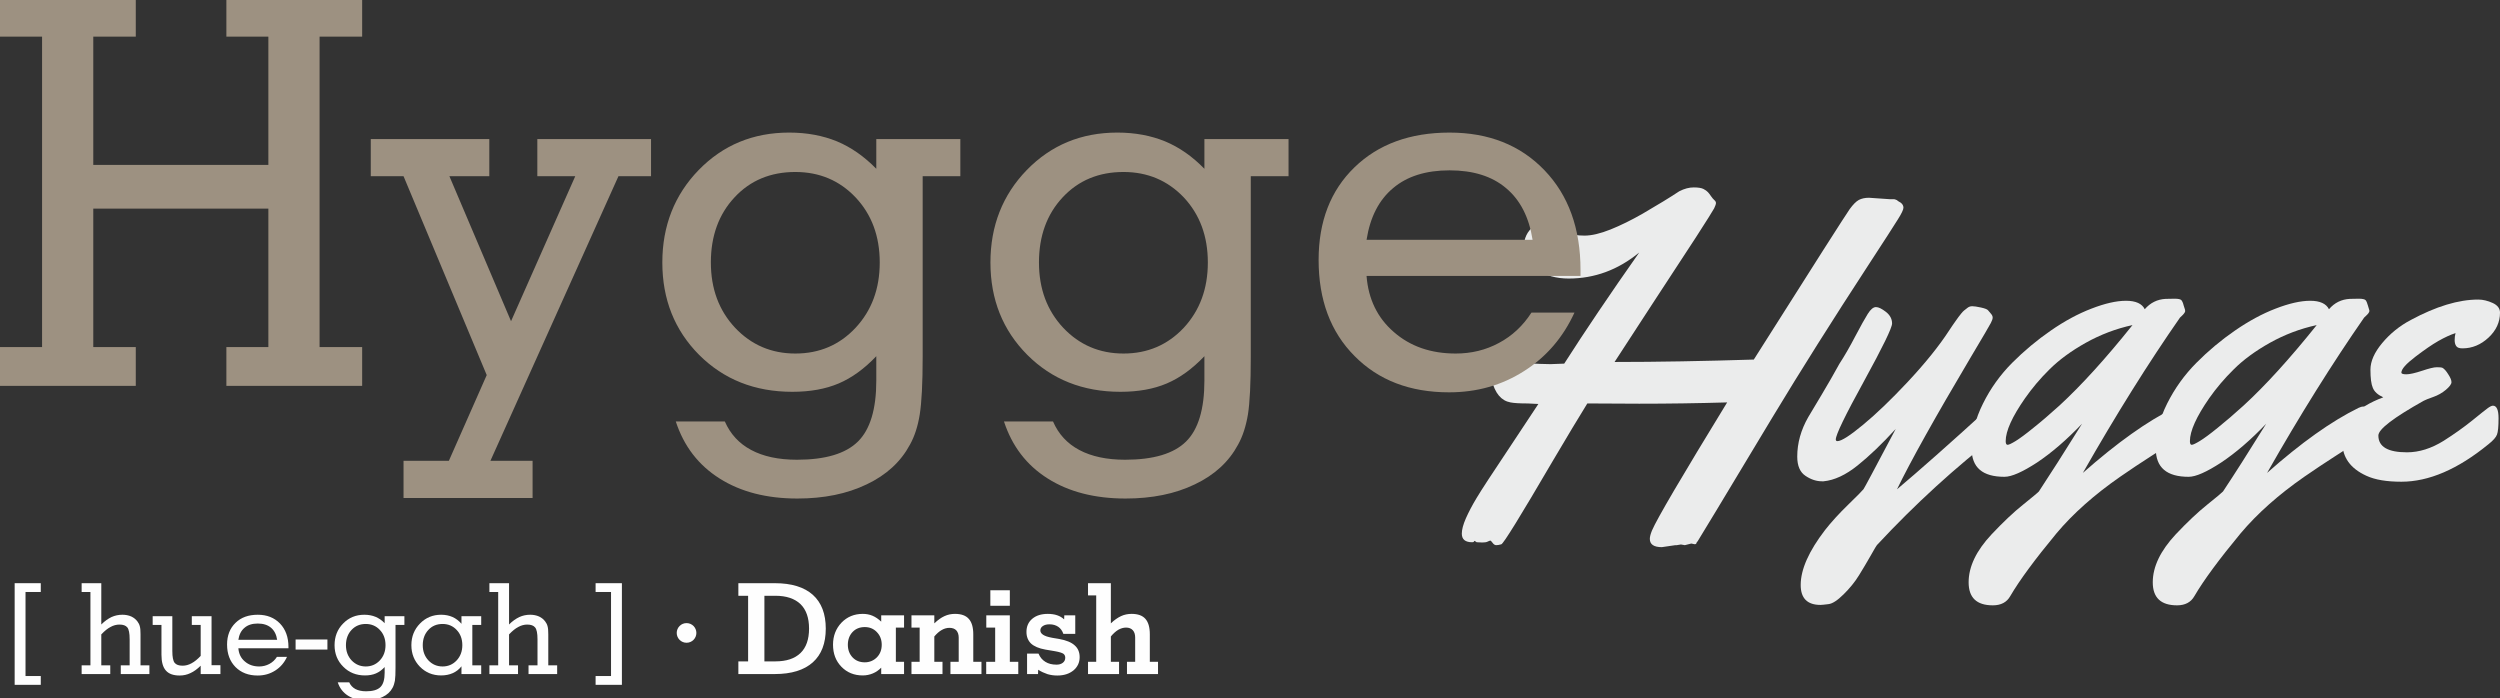
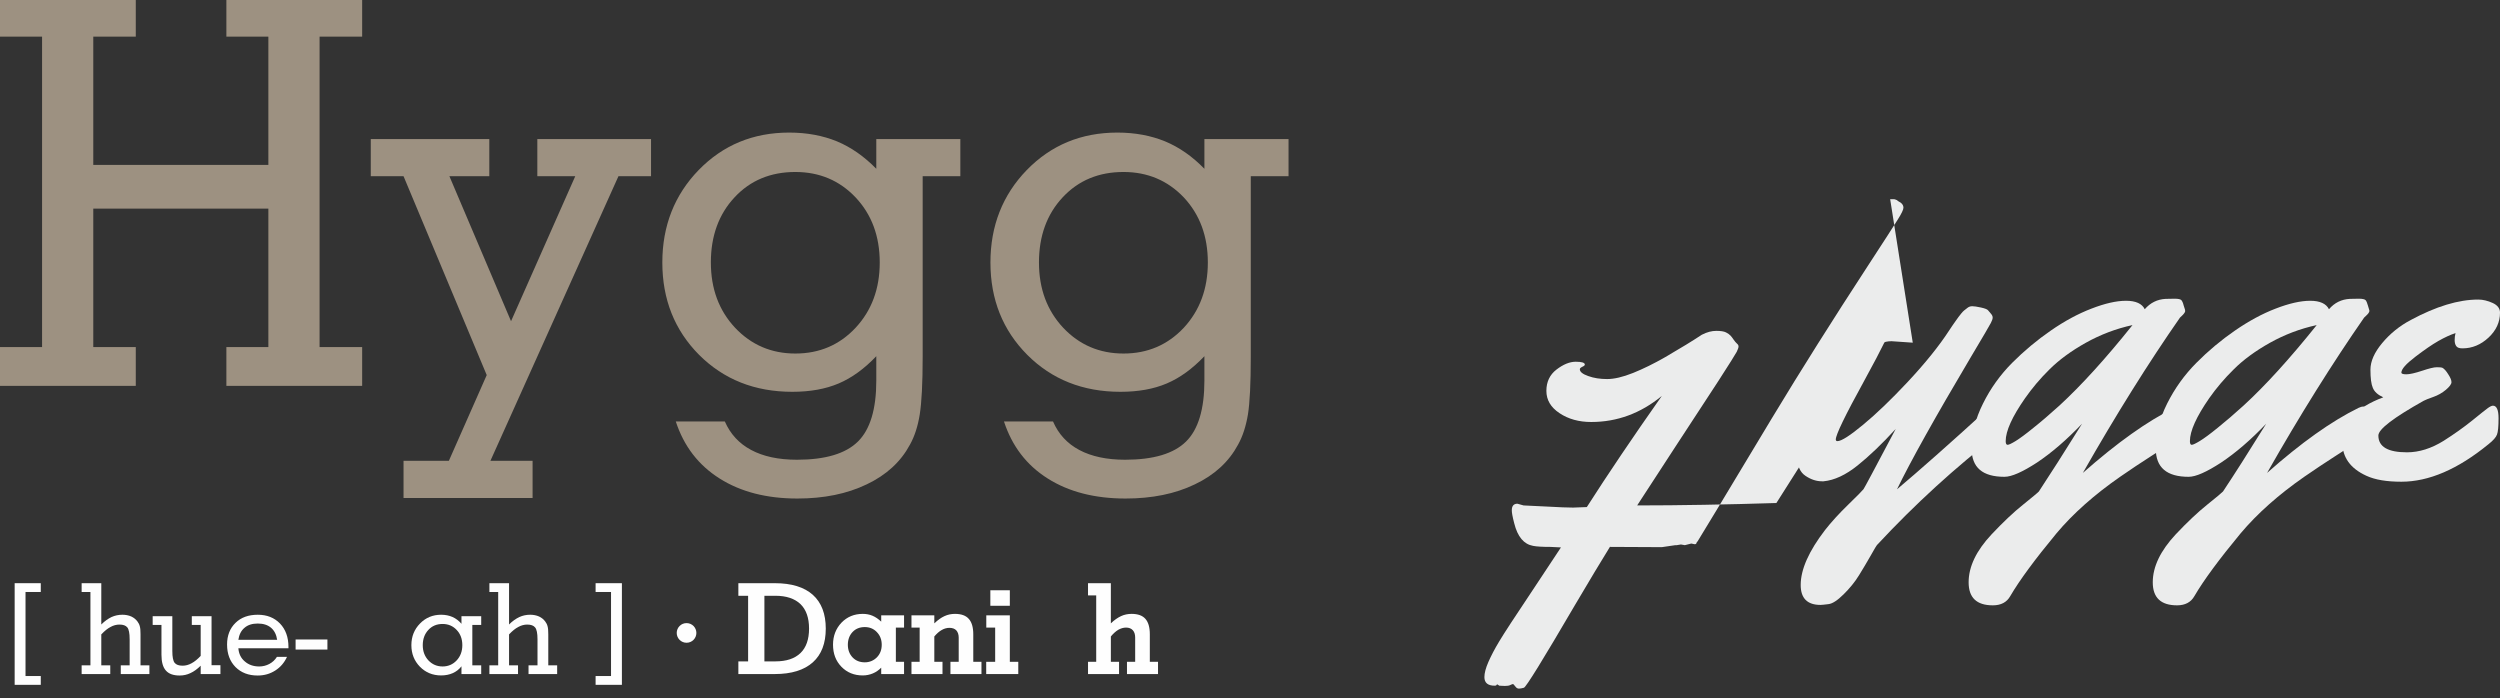
<svg xmlns="http://www.w3.org/2000/svg" xml:space="preserve" width="290px" height="81px" version="1.1" style="shape-rendering:geometricPrecision; text-rendering:geometricPrecision; image-rendering:optimizeQuality; fill-rule:evenodd; clip-rule:evenodd" viewBox="0 0 290 81">
  <rect x="0" y="0" width="290" height="81" fill="#333333" stroke="none" />
  <defs>
    <style type="text/css">
   
    .fil0 {fill:#FEFEFE}
    .fil3 {fill:#FEFEFE;fill-rule:nonzero}
    .fil1 {fill:#EBECEC;fill-rule:nonzero}
    .fil2 {fill:#9D9181;fill-rule:nonzero}
   
  </style>
  </defs>
  <g id="Livello_x0020_1">
    <g id="_2064046219808">
      <circle class="fil0" cx="79.64" cy="73.42" r="1.14" />
      <g>
-         <path class="fil1" d="M219.26 23.11l0.37 0c0.11,0 0.18,0 0.21,0.02 0.03,0.02 0.06,0.04 0.11,0.05 0.05,0.01 0.09,0.03 0.13,0.07 0.09,0.08 0.22,0.16 0.39,0.25 0.22,0.17 0.33,0.36 0.33,0.59 0,0.22 -0.22,0.69 -0.66,1.38 -0.44,0.7 -1.55,2.44 -3.37,5.22 -4.17,6.39 -7.91,12.32 -11.21,17.79 -5.7,9.49 -8.59,14.26 -8.64,14.32 -0.06,0.05 -0.1,0.1 -0.12,0.16 -0.02,0.12 -0.08,0.17 -0.22,0.17l-0.39 -0.08 -0.75 0.19 -0.45 -0.08 -0.48 0.08 -0.17 0 -1.57 0.23c-0.92,0 -1.39,-0.32 -1.39,-0.96 0,-0.25 0.09,-0.58 0.25,-0.97 0.58,-1.37 3.49,-6.31 8.72,-14.86 -3.44,0.1 -6.84,0.15 -10.2,0.15l-6.02 -0.03c-0.98,1.58 -2.33,3.83 -4.05,6.74 -3.71,6.34 -5.68,9.54 -5.93,9.6 -0.24,0.07 -0.44,0.1 -0.58,0.1 -0.16,0 -0.3,-0.09 -0.42,-0.26 -0.14,-0.18 -0.22,-0.27 -0.27,-0.27 -0.05,0 -0.14,0.04 -0.3,0.11 -0.14,0.08 -0.36,0.11 -0.64,0.11l-0.64 -0.03 -0.25 -0.16c-0.02,0 -0.04,0.03 -0.07,0.08 -0.03,0.06 -0.11,0.08 -0.21,0.08 -0.8,0 -1.2,-0.33 -1.2,-1 0,-0.45 0.15,-1.04 0.47,-1.77 0.32,-0.72 0.73,-1.51 1.25,-2.37 0.51,-0.86 1.83,-2.88 3.97,-6.08 2.13,-3.2 3.19,-4.8 3.19,-4.82 -0.35,-0.02 -0.76,-0.04 -1.22,-0.06 -0.95,0 -1.62,-0.04 -2.01,-0.12 -1.07,-0.19 -1.8,-1.05 -2.19,-2.62 -0.2,-0.76 -0.29,-1.27 -0.28,-1.52 0,-0.49 0.22,-0.75 0.65,-0.75l0.72 0.2c0.37,0.02 1.27,0.07 2.69,0.13 1.42,0.08 2.43,0.12 3.05,0.12l1.59 -0.06c2.43,-3.8 5.33,-8.1 8.7,-12.89 -2.46,2.02 -5.19,3.02 -8.19,3.02 -1.43,0 -2.65,-0.34 -3.67,-1.02 -1.03,-0.68 -1.53,-1.54 -1.53,-2.59 0,-1.04 0.39,-1.87 1.17,-2.47 0.78,-0.6 1.53,-0.91 2.23,-0.91 0.71,0 1.06,0.11 1.06,0.33 0,0.08 -0.09,0.17 -0.28,0.25 -0.2,0.1 -0.3,0.19 -0.3,0.29 0,0.3 0.32,0.56 0.97,0.79 0.66,0.24 1.39,0.35 2.2,0.35 0.81,0 1.81,-0.23 3.01,-0.71 1.19,-0.48 2.43,-1.09 3.72,-1.83 1.79,-1.04 3.21,-1.91 4.25,-2.6 0.6,-0.31 1.15,-0.45 1.68,-0.45 0.52,0 0.89,0.06 1.13,0.18 0.23,0.12 0.4,0.24 0.52,0.37 0.11,0.12 0.23,0.27 0.36,0.47 0.14,0.19 0.26,0.35 0.38,0.45 0.12,0.1 0.19,0.21 0.19,0.34 0,0.14 -0.08,0.34 -0.21,0.62 -0.15,0.28 -0.86,1.42 -2.14,3.4 -1.29,1.99 -2.95,4.52 -4.97,7.6 -2.02,3.1 -3.5,5.36 -4.44,6.82 4.99,0 10.36,-0.1 16.15,-0.28 7.02,-11.1 10.74,-16.91 11.13,-17.46 0.39,-0.53 0.74,-0.89 1.06,-1.06 0.31,-0.16 0.7,-0.25 1.17,-0.25l2.46 0.17z" />
+         <path class="fil1" d="M219.26 23.11l0.37 0c0.11,0 0.18,0 0.21,0.02 0.03,0.02 0.06,0.04 0.11,0.05 0.05,0.01 0.09,0.03 0.13,0.07 0.09,0.08 0.22,0.16 0.39,0.25 0.22,0.17 0.33,0.36 0.33,0.59 0,0.22 -0.22,0.69 -0.66,1.38 -0.44,0.7 -1.55,2.44 -3.37,5.22 -4.17,6.39 -7.91,12.32 -11.21,17.79 -5.7,9.49 -8.59,14.26 -8.64,14.32 -0.06,0.05 -0.1,0.1 -0.12,0.16 -0.02,0.12 -0.08,0.17 -0.22,0.17l-0.39 -0.08 -0.75 0.19 -0.45 -0.08 -0.48 0.08 -0.17 0 -1.57 0.23l-6.02 -0.03c-0.98,1.58 -2.33,3.83 -4.05,6.74 -3.71,6.34 -5.68,9.54 -5.93,9.6 -0.24,0.07 -0.44,0.1 -0.58,0.1 -0.16,0 -0.3,-0.09 -0.42,-0.26 -0.14,-0.18 -0.22,-0.27 -0.27,-0.27 -0.05,0 -0.14,0.04 -0.3,0.11 -0.14,0.08 -0.36,0.11 -0.64,0.11l-0.64 -0.03 -0.25 -0.16c-0.02,0 -0.04,0.03 -0.07,0.08 -0.03,0.06 -0.11,0.08 -0.21,0.08 -0.8,0 -1.2,-0.33 -1.2,-1 0,-0.45 0.15,-1.04 0.47,-1.77 0.32,-0.72 0.73,-1.51 1.25,-2.37 0.51,-0.86 1.83,-2.88 3.97,-6.08 2.13,-3.2 3.19,-4.8 3.19,-4.82 -0.35,-0.02 -0.76,-0.04 -1.22,-0.06 -0.95,0 -1.62,-0.04 -2.01,-0.12 -1.07,-0.19 -1.8,-1.05 -2.19,-2.62 -0.2,-0.76 -0.29,-1.27 -0.28,-1.52 0,-0.49 0.22,-0.75 0.65,-0.75l0.72 0.2c0.37,0.02 1.27,0.07 2.69,0.13 1.42,0.08 2.43,0.12 3.05,0.12l1.59 -0.06c2.43,-3.8 5.33,-8.1 8.7,-12.89 -2.46,2.02 -5.19,3.02 -8.19,3.02 -1.43,0 -2.65,-0.34 -3.67,-1.02 -1.03,-0.68 -1.53,-1.54 -1.53,-2.59 0,-1.04 0.39,-1.87 1.17,-2.47 0.78,-0.6 1.53,-0.91 2.23,-0.91 0.71,0 1.06,0.11 1.06,0.33 0,0.08 -0.09,0.17 -0.28,0.25 -0.2,0.1 -0.3,0.19 -0.3,0.29 0,0.3 0.32,0.56 0.97,0.79 0.66,0.24 1.39,0.35 2.2,0.35 0.81,0 1.81,-0.23 3.01,-0.71 1.19,-0.48 2.43,-1.09 3.72,-1.83 1.79,-1.04 3.21,-1.91 4.25,-2.6 0.6,-0.31 1.15,-0.45 1.68,-0.45 0.52,0 0.89,0.06 1.13,0.18 0.23,0.12 0.4,0.24 0.52,0.37 0.11,0.12 0.23,0.27 0.36,0.47 0.14,0.19 0.26,0.35 0.38,0.45 0.12,0.1 0.19,0.21 0.19,0.34 0,0.14 -0.08,0.34 -0.21,0.62 -0.15,0.28 -0.86,1.42 -2.14,3.4 -1.29,1.99 -2.95,4.52 -4.97,7.6 -2.02,3.1 -3.5,5.36 -4.44,6.82 4.99,0 10.36,-0.1 16.15,-0.28 7.02,-11.1 10.74,-16.91 11.13,-17.46 0.39,-0.53 0.74,-0.89 1.06,-1.06 0.31,-0.16 0.7,-0.25 1.17,-0.25l2.46 0.17z" />
        <path class="fil1" d="M217.76 63.19c-0.08,0.08 -0.34,0.5 -0.76,1.26 -0.43,0.75 -0.88,1.52 -1.36,2.29 -0.48,0.78 -1.08,1.51 -1.78,2.2 -0.71,0.7 -1.29,1.09 -1.77,1.14 -0.48,0.06 -0.77,0.09 -0.91,0.09 -1.53,0 -2.3,-0.77 -2.3,-2.31 0,-1.82 0.95,-3.93 2.82,-6.37 0.71,-0.91 1.61,-1.9 2.69,-2.95 1.09,-1.06 1.67,-1.65 1.78,-1.8 0.1,-0.13 1.34,-2.46 3.73,-6.98 -1.59,1.74 -3.07,3.15 -4.43,4.24 -1.36,1.09 -2.68,1.71 -3.94,1.83l-0.18 0c-0.65,0 -1.29,-0.21 -1.91,-0.63 -0.64,-0.42 -0.96,-1.17 -0.96,-2.23 0,-1.58 0.43,-3.11 1.28,-4.59 0.3,-0.51 0.82,-1.39 1.56,-2.61 0.74,-1.24 1.42,-2.42 2.05,-3.57 0.6,-0.92 1.21,-1.98 1.84,-3.19 0.64,-1.21 1.12,-2.08 1.45,-2.6 0.33,-0.53 0.65,-0.79 0.95,-0.79 0.3,0 0.68,0.19 1.16,0.56 0.47,0.37 0.71,0.82 0.71,1.34 0,0.51 -1.09,2.74 -3.26,6.7 -2.18,3.96 -3.27,6.21 -3.27,6.76 0,0.13 0.07,0.19 0.19,0.19 0.46,0 1.45,-0.63 2.98,-1.9 1.54,-1.27 3.24,-2.91 5.11,-4.9 2.07,-2.21 3.7,-4.23 4.88,-6.05 0.15,-0.24 0.27,-0.42 0.36,-0.54 0.09,-0.13 0.21,-0.29 0.35,-0.5 0.14,-0.21 0.26,-0.37 0.35,-0.49 0.09,-0.12 0.2,-0.25 0.32,-0.41 0.13,-0.16 0.24,-0.28 0.34,-0.36 0.1,-0.08 0.2,-0.16 0.32,-0.25 0.19,-0.17 0.39,-0.25 0.62,-0.25 0.22,0 0.56,0.05 1.02,0.15 0.46,0.1 0.73,0.21 0.82,0.32 0.09,0.12 0.19,0.23 0.28,0.33 0.17,0.18 0.26,0.35 0.26,0.51 0,0.16 -0.07,0.36 -0.21,0.63 -0.12,0.25 -0.9,1.57 -2.31,3.94 -4.16,7.01 -7.02,12.14 -8.58,15.36 2.53,-2.13 6.09,-5.27 10.67,-9.45 0.18,-0.15 0.37,-0.22 0.55,-0.22 0.52,0 0.77,0.79 0.77,2.36 0,0.47 -0.08,0.78 -0.25,0.93 -4.96,3.82 -9.64,8.09 -14.03,12.81z" />
        <path id="1" class="fil1" d="M237.89 38.35c1.6,-1.11 3.18,-1.96 4.72,-2.55 1.55,-0.6 2.88,-0.91 4.01,-0.91 1.14,0 1.86,0.34 2.17,0.98 0.65,-0.75 1.46,-1.15 2.42,-1.2 0.28,-0.01 0.63,-0.02 1.05,-0.02 0.41,0 0.67,0.06 0.77,0.16 0.1,0.11 0.2,0.31 0.27,0.61 0.09,0.3 0.14,0.47 0.16,0.5 0.01,0.03 0.02,0.09 0.02,0.17 0,0.06 -0.04,0.16 -0.13,0.27 -0.08,0.1 -0.17,0.21 -0.28,0.3 -0.11,0.11 -0.17,0.17 -0.19,0.18 -3.67,5.27 -7.43,11.28 -11.27,18.02 3.96,-3.5 7.5,-6.02 10.62,-7.55 0.21,-0.1 0.39,-0.15 0.58,-0.15 0.26,0 0.43,0.17 0.52,0.51 0.09,0.34 0.13,0.83 0.13,1.46 0,0.63 -0.04,1.02 -0.11,1.17 -0.08,0.16 -0.47,0.45 -1.17,0.9 -0.7,0.45 -1.6,1.03 -2.71,1.75 -1.12,0.71 -2.29,1.5 -3.54,2.36 -2.99,2.08 -5.46,4.27 -7.38,6.56 -2.49,3.01 -4.28,5.43 -5.36,7.28 -0.4,0.71 -1.07,1.07 -2.02,1.07 -1.88,0 -2.81,-0.89 -2.81,-2.67 0,-1.81 0.88,-3.66 2.66,-5.56 1.33,-1.41 2.55,-2.57 3.67,-3.46 1.11,-0.9 1.72,-1.4 1.82,-1.52 1.22,-1.85 2.89,-4.46 5.01,-7.86 -1.8,1.88 -3.54,3.38 -5.22,4.5 -1.69,1.1 -2.95,1.66 -3.78,1.66 -2.55,0 -3.81,-1.08 -3.81,-3.26 0,-1.73 0.43,-3.47 1.32,-5.24 0.87,-1.76 2,-3.33 3.38,-4.72 1.38,-1.38 2.88,-2.64 4.48,-3.74zm9.48 -0.64c-1.93,0.42 -3.73,1.11 -5.43,2.06 -1.7,0.95 -3.09,1.98 -4.19,3.07 -1.1,1.08 -2.04,2.21 -2.84,3.35 -1.5,2.15 -2.25,3.81 -2.25,4.98 0,0.29 0.08,0.43 0.22,0.43 0.14,0 0.46,-0.15 0.95,-0.45 0.48,-0.3 1.18,-0.81 2.07,-1.54 0.91,-0.72 1.9,-1.58 3,-2.57 2.54,-2.34 5.37,-5.45 8.47,-9.33z" />
        <path id="2" class="fil1" d="M259.25 38.35c1.61,-1.11 3.18,-1.96 4.72,-2.55 1.55,-0.6 2.89,-0.91 4.02,-0.91 1.13,0 1.85,0.34 2.17,0.98 0.64,-0.75 1.45,-1.15 2.42,-1.2 0.28,-0.01 0.62,-0.02 1.04,-0.02 0.42,0 0.67,0.06 0.78,0.16 0.1,0.11 0.19,0.31 0.27,0.61 0.08,0.3 0.13,0.47 0.15,0.5 0.02,0.03 0.03,0.09 0.03,0.17 0,0.06 -0.05,0.16 -0.13,0.27 -0.09,0.1 -0.18,0.21 -0.29,0.3 -0.1,0.11 -0.17,0.17 -0.19,0.18 -3.66,5.27 -7.43,11.28 -11.26,18.02 3.95,-3.5 7.49,-6.02 10.62,-7.55 0.2,-0.1 0.39,-0.15 0.57,-0.15 0.27,0 0.44,0.17 0.52,0.51 0.09,0.34 0.13,0.83 0.13,1.46 0,0.63 -0.04,1.02 -0.11,1.17 -0.08,0.16 -0.47,0.45 -1.17,0.9 -0.69,0.45 -1.59,1.03 -2.71,1.75 -1.11,0.71 -2.29,1.5 -3.54,2.36 -2.99,2.08 -5.45,4.27 -7.38,6.56 -2.49,3.01 -4.28,5.43 -5.36,7.28 -0.4,0.71 -1.07,1.07 -2.01,1.07 -1.88,0 -2.82,-0.89 -2.82,-2.67 0,-1.81 0.89,-3.66 2.66,-5.56 1.33,-1.41 2.56,-2.57 3.67,-3.46 1.12,-0.9 1.72,-1.4 1.82,-1.52 1.23,-1.85 2.9,-4.46 5.01,-7.86 -1.79,1.88 -3.54,3.38 -5.22,4.5 -1.69,1.1 -2.94,1.66 -3.78,1.66 -2.54,0 -3.81,-1.08 -3.81,-3.26 0,-1.73 0.43,-3.47 1.32,-5.24 0.88,-1.76 2.01,-3.33 3.39,-4.72 1.37,-1.38 2.87,-2.64 4.47,-3.74zm9.49 -0.64c-1.93,0.42 -3.74,1.11 -5.44,2.06 -1.69,0.95 -3.09,1.98 -4.18,3.07 -1.1,1.08 -2.05,2.21 -2.85,3.35 -1.49,2.15 -2.24,3.81 -2.24,4.98 0,0.29 0.07,0.43 0.21,0.43 0.14,0 0.46,-0.15 0.95,-0.45 0.49,-0.3 1.19,-0.81 2.08,-1.54 0.9,-0.72 1.9,-1.58 2.99,-2.57 2.55,-2.34 5.37,-5.45 8.48,-9.33z" />
        <path id="3" class="fil1" d="M290 36.27c0,1.09 -0.44,2.06 -1.33,2.89 -0.89,0.83 -1.9,1.25 -3.03,1.25 -0.36,0 -0.61,-0.09 -0.72,-0.27 -0.12,-0.17 -0.18,-0.4 -0.18,-0.68 0,-0.29 0.03,-0.56 0.1,-0.82 -0.59,0.19 -1.26,0.5 -2,0.92 -0.72,0.41 -1.62,1.03 -2.68,1.84 -1.07,0.82 -1.6,1.42 -1.6,1.82 0,0.14 0.2,0.2 0.58,0.2 0.39,0 1,-0.14 1.82,-0.41 0.81,-0.27 1.37,-0.41 1.7,-0.41 0.33,0 0.53,0.02 0.63,0.05 0.23,0.11 0.46,0.37 0.7,0.76 0.26,0.39 0.38,0.7 0.38,0.92 0,0.23 -0.22,0.52 -0.65,0.89 -0.43,0.36 -0.92,0.64 -1.47,0.83 -0.55,0.19 -0.91,0.34 -1.1,0.44 -3.5,1.96 -5.26,3.3 -5.26,4.03 0,1.31 1.11,1.95 3.32,1.95 1.41,0 2.83,-0.45 4.26,-1.34 1.21,-0.77 2.31,-1.55 3.28,-2.33 0.97,-0.79 1.59,-1.28 1.85,-1.47 0.25,-0.18 0.45,-0.27 0.58,-0.27 0.43,0 0.65,0.49 0.65,1.45 0,0.96 -0.06,1.6 -0.18,1.9 -0.11,0.31 -0.44,0.69 -1,1.13 -3.55,2.9 -6.91,4.34 -10.09,4.34 -1.7,0 -3.05,-0.22 -4.06,-0.69 -1.87,-0.85 -2.79,-2.15 -2.79,-3.89 0,-2.29 1.58,-4.03 4.75,-5.21 -0.63,-0.28 -1.03,-0.65 -1.21,-1.09 -0.19,-0.43 -0.28,-1.14 -0.28,-2.12 0,-0.97 0.46,-2 1.36,-3.08 0.91,-1.09 2.01,-1.99 3.32,-2.68 2.93,-1.58 5.54,-2.37 7.83,-2.37 0.55,0 1.11,0.14 1.68,0.4 0.56,0.26 0.84,0.64 0.84,1.12z" />
      </g>
      <polygon class="fil2" points="31.13,19.13 31.13,4.25 26.26,4.25 26.26,-0.25 42.01,-0.25 42.01,4.25 37.07,4.25 37.07,40.26 42.01,40.26 42.01,44.76 26.26,44.76 26.26,40.26 31.13,40.26 31.13,24.2 10.82,24.2 10.82,40.26 15.75,40.26 15.75,44.76 0,44.76 0,40.26 4.88,40.26 4.88,4.25 0,4.25 0,-0.25 15.75,-0.25 15.75,4.25 10.82,4.25 10.82,19.13 " />
      <polygon id="1" class="fil2" points="61.78,57.77 46.81,57.77 46.81,53.45 52.07,53.45 56.46,43.51 46.81,20.44 43.01,20.44 43.01,16.13 56.76,16.13 56.76,20.44 52.13,20.44 59.28,37.26 66.73,20.44 62.33,20.44 62.33,16.13 75.52,16.13 75.52,20.44 71.74,20.44 56.89,53.45 61.78,53.45 " />
      <path id="2" class="fil2" d="M107.03 40.34l0 1.04c0,3.09 -0.12,5.32 -0.34,6.7 -0.22,1.37 -0.6,2.54 -1.13,3.49 -1.07,2 -2.75,3.54 -5.03,4.62 -2.29,1.1 -4.96,1.64 -8.04,1.64 -3.55,0 -6.56,-0.77 -9.01,-2.32 -2.46,-1.55 -4.15,-3.75 -5.09,-6.62l5.69 0c0.64,1.46 1.65,2.56 3.06,3.31 1.4,0.75 3.17,1.13 5.31,1.13 3.28,0 5.64,-0.7 7.07,-2.11 1.42,-1.4 2.13,-3.76 2.13,-7.07l0 -2.83c-1.38,1.45 -2.83,2.51 -4.36,3.16 -1.53,0.65 -3.32,0.97 -5.38,0.97 -4.36,0 -7.95,-1.43 -10.81,-4.28 -2.84,-2.86 -4.27,-6.43 -4.27,-10.72 0,-4.25 1.41,-7.83 4.21,-10.72 2.82,-2.9 6.32,-4.35 10.5,-4.35 2.07,0 3.91,0.35 5.55,1.02 1.63,0.68 3.15,1.74 4.56,3.18l0 -3.45 9.75 0 0 4.31 -4.37 0 0 19.9zm-24.57 -9.89c0,3.05 0.94,5.57 2.81,7.57 1.88,1.99 4.21,2.99 6.99,2.99 2.8,0 5.13,-1 6.99,-2.99 1.86,-2 2.8,-4.52 2.8,-7.57 0,-3.06 -0.94,-5.57 -2.8,-7.55 -1.86,-1.96 -4.19,-2.95 -6.99,-2.95 -2.86,0 -5.22,0.97 -7.05,2.94 -1.83,1.96 -2.75,4.48 -2.75,7.56z" />
      <path id="3" class="fil2" d="M145.09 40.34l0 1.04c0,3.09 -0.11,5.32 -0.33,6.7 -0.23,1.37 -0.61,2.54 -1.14,3.49 -1.07,2 -2.75,3.54 -5.03,4.62 -2.28,1.1 -4.96,1.64 -8.03,1.64 -3.56,0 -6.57,-0.77 -9.02,-2.32 -2.46,-1.55 -4.14,-3.75 -5.08,-6.62l5.69 0c0.63,1.46 1.64,2.56 3.05,3.31 1.41,0.75 3.18,1.13 5.31,1.13 3.28,0 5.64,-0.7 7.07,-2.11 1.42,-1.4 2.13,-3.76 2.13,-7.07l0 -2.83c-1.38,1.45 -2.83,2.51 -4.36,3.16 -1.52,0.65 -3.32,0.97 -5.38,0.97 -4.35,0 -7.95,-1.43 -10.8,-4.28 -2.85,-2.86 -4.28,-6.43 -4.28,-10.72 0,-4.25 1.41,-7.83 4.21,-10.72 2.82,-2.9 6.32,-4.35 10.51,-4.35 2.06,0 3.9,0.35 5.54,1.02 1.64,0.68 3.16,1.74 4.56,3.18l0 -3.45 9.76 0 0 4.31 -4.38 0 0 19.9zm-24.57 -9.89c0,3.05 0.94,5.57 2.81,7.57 1.88,1.99 4.21,2.99 7,2.99 2.79,0 5.12,-1 6.99,-2.99 1.85,-2 2.79,-4.52 2.79,-7.57 0,-3.06 -0.94,-5.57 -2.79,-7.55 -1.87,-1.96 -4.2,-2.95 -6.99,-2.95 -2.87,0 -5.22,0.97 -7.06,2.94 -1.83,1.96 -2.75,4.48 -2.75,7.56z" />
-       <path id="4" class="fil2" d="M158.52 27.82l19.26 0c-0.41,-2.62 -1.43,-4.62 -3.08,-6 -1.63,-1.38 -3.82,-2.06 -6.55,-2.06 -2.73,0 -4.92,0.68 -6.55,2.06 -1.65,1.38 -2.67,3.38 -3.08,6zm24.12 8.44c-1.32,2.88 -3.27,5.15 -5.84,6.78 -2.58,1.65 -5.47,2.47 -8.71,2.47 -4.53,0 -8.19,-1.4 -10.96,-4.21 -2.79,-2.8 -4.17,-6.52 -4.17,-11.15 0,-4.46 1.38,-8.04 4.15,-10.73 2.77,-2.69 6.45,-4.04 11.04,-4.04 4.55,0 8.22,1.46 11.01,4.37 2.79,2.9 4.18,6.77 4.18,11.58l0 0.68 -24.82 0c0.21,2.69 1.26,4.86 3.17,6.51 1.9,1.66 4.29,2.49 7.17,2.49 1.81,0 3.48,-0.4 5.02,-1.23 1.54,-0.82 2.79,-2 3.77,-3.52l4.99 0z" />
      <polygon class="fil3" points="1.7,79.44 1.7,67.65 4.73,67.65 4.73,68.67 2.96,68.67 2.96,78.42 4.73,78.42 4.73,79.44 " />
      <path id="1" class="fil3" d="M16.3 77.18l1.03 0 0 1.01 -3.32 0 0 -1.01 1.03 0 0 -3.02c0,-0.7 -0.09,-1.16 -0.27,-1.38 -0.18,-0.22 -0.48,-0.33 -0.91,-0.33 -0.35,0 -0.7,0.09 -1.04,0.28 -0.35,0.18 -0.7,0.47 -1.07,0.86l0 3.59 1.04 0 0 1.01 -3.32 0 0 -1.01 1.02 0 0 -8.51 -1.02 0 0 -1.02 2.28 0 0 4.79c0.39,-0.39 0.79,-0.67 1.18,-0.86 0.4,-0.18 0.82,-0.27 1.27,-0.27 0.38,0 0.72,0.07 1.02,0.2 0.3,0.14 0.54,0.33 0.73,0.59 0.13,0.17 0.22,0.35 0.27,0.56 0.06,0.21 0.08,0.51 0.08,0.92l0 0.13 0 3.47z" />
      <path id="2" class="fil3" d="M18.73 72.49l-1.02 0 0 -1.01 2.28 0 0 4.03c0,0.7 0.09,1.16 0.27,1.38 0.18,0.22 0.49,0.33 0.92,0.33 0.35,0 0.7,-0.09 1.04,-0.28 0.34,-0.18 0.7,-0.47 1.06,-0.86l0 -3.59 -1.03 0 0 -1.01 2.29 0 0 5.68 1.03 0 0 1.03 -2.29 0 0 -0.97c-0.39,0.39 -0.79,0.68 -1.19,0.86 -0.39,0.19 -0.81,0.28 -1.25,0.28 -0.73,0 -1.26,-0.19 -1.6,-0.58 -0.34,-0.38 -0.51,-0.99 -0.51,-1.83l0 -3.46z" />
      <path id="3" class="fil3" d="M27.65 74.22l4.5 0c-0.09,-0.61 -0.33,-1.08 -0.71,-1.4 -0.39,-0.33 -0.9,-0.49 -1.54,-0.49 -0.64,0 -1.15,0.16 -1.53,0.49 -0.39,0.32 -0.63,0.79 -0.72,1.4zm5.64 1.98c-0.31,0.67 -0.76,1.2 -1.36,1.58 -0.61,0.39 -1.28,0.58 -2.04,0.58 -1.07,0 -1.92,-0.33 -2.57,-0.98 -0.65,-0.66 -0.98,-1.53 -0.98,-2.62 0,-1.04 0.33,-1.88 0.98,-2.51 0.64,-0.63 1.5,-0.94 2.58,-0.94 1.07,0 1.92,0.34 2.58,1.02 0.65,0.68 0.98,1.58 0.98,2.71l0 0.16 -5.81 0c0.05,0.63 0.29,1.14 0.74,1.52 0.44,0.39 1,0.59 1.68,0.59 0.42,0 0.81,-0.1 1.17,-0.29 0.36,-0.19 0.66,-0.47 0.88,-0.82l1.17 0z" />
      <polygon id="4" class="fil3" points="34.29,75.35 34.29,74.18 37.98,74.18 37.98,75.35 " />
-       <path id="5" class="fil3" d="M45.88 77.15l0 0.24c0,0.73 -0.02,1.25 -0.07,1.57 -0.06,0.32 -0.15,0.6 -0.27,0.82 -0.25,0.47 -0.64,0.83 -1.18,1.08 -0.53,0.26 -1.16,0.38 -1.88,0.38 -0.83,0 -1.54,-0.18 -2.11,-0.54 -0.57,-0.36 -0.97,-0.88 -1.19,-1.55l1.33 0c0.15,0.34 0.39,0.6 0.72,0.78 0.33,0.17 0.74,0.26 1.24,0.26 0.77,0 1.32,-0.16 1.66,-0.49 0.33,-0.33 0.49,-0.88 0.49,-1.66l0 -0.66c-0.32,0.34 -0.66,0.59 -1.02,0.74 -0.35,0.15 -0.77,0.23 -1.26,0.23 -1.02,0 -1.86,-0.34 -2.52,-1.01 -0.67,-0.66 -1.01,-1.5 -1.01,-2.5 0,-1 0.33,-1.84 0.99,-2.51 0.66,-0.68 1.48,-1.02 2.46,-1.02 0.48,0 0.91,0.08 1.3,0.24 0.38,0.16 0.74,0.4 1.06,0.74l0 -0.81 2.29 0 0 1.01 -1.03 0 0 4.66zm-5.75 -2.31c0,0.71 0.22,1.3 0.66,1.77 0.44,0.46 0.99,0.7 1.64,0.7 0.65,0 1.2,-0.24 1.63,-0.7 0.44,-0.47 0.66,-1.06 0.66,-1.77 0,-0.72 -0.22,-1.31 -0.66,-1.77 -0.43,-0.46 -0.98,-0.69 -1.63,-0.69 -0.67,0 -1.22,0.23 -1.65,0.69 -0.43,0.46 -0.65,1.05 -0.65,1.77z" />
      <path id="6" class="fil3" d="M49.04 74.84c0,0.71 0.22,1.3 0.66,1.77 0.44,0.46 0.98,0.7 1.64,0.7 0.65,0 1.2,-0.24 1.63,-0.7 0.44,-0.47 0.66,-1.06 0.66,-1.77 0,-0.72 -0.22,-1.31 -0.66,-1.77 -0.43,-0.46 -0.98,-0.69 -1.63,-0.69 -0.67,0 -1.23,0.23 -1.65,0.69 -0.43,0.46 -0.65,1.05 -0.65,1.77zm5.75 2.34l1.03 0 0 1.01 -2.29 0 0 -0.9c-0.27,0.35 -0.6,0.61 -1,0.79 -0.4,0.18 -0.86,0.27 -1.36,0.27 -0.98,0 -1.8,-0.34 -2.46,-1.01 -0.66,-0.68 -0.99,-1.51 -0.99,-2.5 0,-1 0.34,-1.84 1,-2.51 0.66,-0.68 1.48,-1.02 2.45,-1.02 0.49,0 0.93,0.09 1.32,0.26 0.4,0.18 0.74,0.44 1.04,0.79l0 -0.88 2.29 0 0 1.01 -1.03 0 0 4.69z" />
      <path id="7" class="fil3" d="M63.6 77.18l1.03 0 0 1.01 -3.32 0 0 -1.01 1.04 0 0 -3.02c0,-0.7 -0.09,-1.16 -0.28,-1.38 -0.18,-0.22 -0.48,-0.33 -0.91,-0.33 -0.35,0 -0.7,0.09 -1.04,0.28 -0.35,0.18 -0.7,0.47 -1.07,0.86l0 3.59 1.04 0 0 1.01 -3.32 0 0 -1.01 1.02 0 0 -8.51 -1.02 0 0 -1.02 2.28 0 0 4.79c0.39,-0.39 0.79,-0.67 1.19,-0.86 0.39,-0.18 0.81,-0.27 1.26,-0.27 0.38,0 0.72,0.07 1.02,0.2 0.3,0.14 0.54,0.33 0.73,0.59 0.13,0.17 0.22,0.35 0.27,0.56 0.06,0.21 0.08,0.51 0.08,0.92l0 0.13 0 3.47z" />
      <polygon id="8" class="fil3" points="72.14,79.44 69.09,79.44 69.09,78.42 70.88,78.42 70.88,68.67 69.09,68.67 69.09,67.65 72.14,67.65 " />
      <path id="9" class="fil3" d="M88.67 69.11l0 7.61 1.27 0c1.28,0 2.25,-0.32 2.92,-0.97 0.66,-0.64 0.99,-1.59 0.99,-2.83 0,-1.25 -0.33,-2.19 -0.99,-2.84 -0.67,-0.64 -1.64,-0.97 -2.92,-0.97l-1.27 0zm1.21 -1.46c1.93,0 3.4,0.45 4.41,1.35 1,0.9 1.5,2.21 1.5,3.92 0,1.71 -0.5,3.01 -1.5,3.91 -1.01,0.9 -2.48,1.36 -4.41,1.36l-4.23 0 0 -1.47 1.13 0 0 -7.61 -1.13 0 0 -1.46 4.23 0z" />
      <path id="10" class="fil3" d="M103.92 76.77l0.95 0 0 1.42 -2.65 0 0 -0.74c-0.29,0.29 -0.61,0.52 -0.98,0.67 -0.36,0.15 -0.75,0.23 -1.16,0.23 -1.01,0 -1.83,-0.34 -2.48,-1.01 -0.65,-0.67 -0.97,-1.52 -0.97,-2.56 0,-1.01 0.33,-1.86 0.98,-2.55 0.66,-0.68 1.48,-1.02 2.47,-1.02 0.41,0 0.79,0.07 1.14,0.22 0.35,0.15 0.68,0.38 1,0.68l0 -0.73 2.65 0 0 1.42 -0.95 0 0 3.97zm-5.57 -1.98c0,0.6 0.19,1.09 0.55,1.47 0.36,0.38 0.84,0.57 1.41,0.57 0.56,0 1.03,-0.2 1.41,-0.58 0.37,-0.38 0.56,-0.87 0.56,-1.46 0,-0.59 -0.19,-1.08 -0.57,-1.47 -0.37,-0.39 -0.84,-0.58 -1.4,-0.58 -0.57,0 -1.05,0.19 -1.41,0.57 -0.36,0.38 -0.55,0.88 -0.55,1.48z" />
      <path id="11" class="fil3" d="M108.38 72.31c0.41,-0.39 0.8,-0.67 1.18,-0.84 0.39,-0.18 0.79,-0.26 1.22,-0.26 0.72,0 1.26,0.19 1.6,0.58 0.35,0.39 0.52,0.98 0.52,1.79l0 3.19 0.95 0 0 1.42 -3.6 0 0 -1.42 0.96 0 0 -2.81c0,-0.36 -0.1,-0.64 -0.28,-0.84 -0.18,-0.19 -0.45,-0.29 -0.79,-0.29 -0.31,0 -0.61,0.08 -0.9,0.25 -0.29,0.16 -0.57,0.41 -0.86,0.75l0 2.94 0.95 0 0 1.42 -3.6 0 0 -1.42 0.95 0 0 -3.97 -0.95 0 0 -1.42 2.65 0 0 0.93z" />
      <path id="12" class="fil3" d="M114.88 70.27l0 -1.8 2.26 0 0 1.8 -2.26 0zm2.26 6.5l0.98 0 0 1.42 -3.72 0 0 -1.42 1.04 0 0 -3.97 -1.03 0 0 -1.42 2.73 0 0 5.39z" />
-       <path id="13" class="fil3" d="M120.41 78.19l-1.27 0 0 -2.37 1.33 0c0.17,0.41 0.43,0.73 0.79,0.95 0.35,0.22 0.78,0.33 1.29,0.33 0.31,0 0.55,-0.07 0.74,-0.22 0.19,-0.15 0.28,-0.34 0.28,-0.58 0,-0.2 -0.07,-0.35 -0.21,-0.46 -0.14,-0.1 -0.47,-0.21 -0.98,-0.3l-1.12 -0.19c-0.74,-0.13 -1.3,-0.37 -1.66,-0.7 -0.35,-0.34 -0.53,-0.79 -0.53,-1.35 0,-0.63 0.22,-1.14 0.67,-1.52 0.45,-0.38 1.05,-0.57 1.8,-0.57 0.4,0 0.77,0.05 1.09,0.16 0.32,0.11 0.59,0.27 0.81,0.48l0.02 -0.47 1.27 0 0 2.15 -1.38 0c-0.12,-0.36 -0.32,-0.63 -0.59,-0.82 -0.28,-0.19 -0.62,-0.29 -1.02,-0.29 -0.32,0 -0.58,0.07 -0.77,0.2 -0.2,0.13 -0.29,0.31 -0.29,0.51 0,0.4 0.44,0.68 1.31,0.84 0.04,0.01 0.08,0.01 0.1,0.02l0.78 0.13c0.81,0.15 1.41,0.39 1.79,0.74 0.39,0.34 0.58,0.8 0.58,1.37 0,0.62 -0.24,1.13 -0.71,1.53 -0.49,0.4 -1.11,0.6 -1.88,0.6 -0.39,0 -0.77,-0.05 -1.14,-0.16 -0.36,-0.12 -0.72,-0.28 -1.08,-0.51l-0.02 0.5z" />
      <path id="14" class="fil3" d="M127.16 69.07l-0.95 0 0 -1.42 2.65 0 0 4.66c0.4,-0.39 0.8,-0.66 1.18,-0.84 0.39,-0.18 0.8,-0.26 1.23,-0.26 0.72,0 1.25,0.19 1.59,0.57 0.35,0.39 0.52,0.99 0.52,1.8l0 3.19 0.95 0 0 1.42 -3.6 0 0 -1.42 0.95 0 0 -2.81c0,-0.37 -0.09,-0.65 -0.27,-0.85 -0.19,-0.21 -0.45,-0.31 -0.79,-0.31 -0.3,0 -0.6,0.09 -0.89,0.25 -0.29,0.17 -0.58,0.43 -0.87,0.78l0 2.94 0.95 0 0 1.42 -3.6 0 0 -1.42 0.95 0 0 -7.7z" />
    </g>
  </g>
</svg>